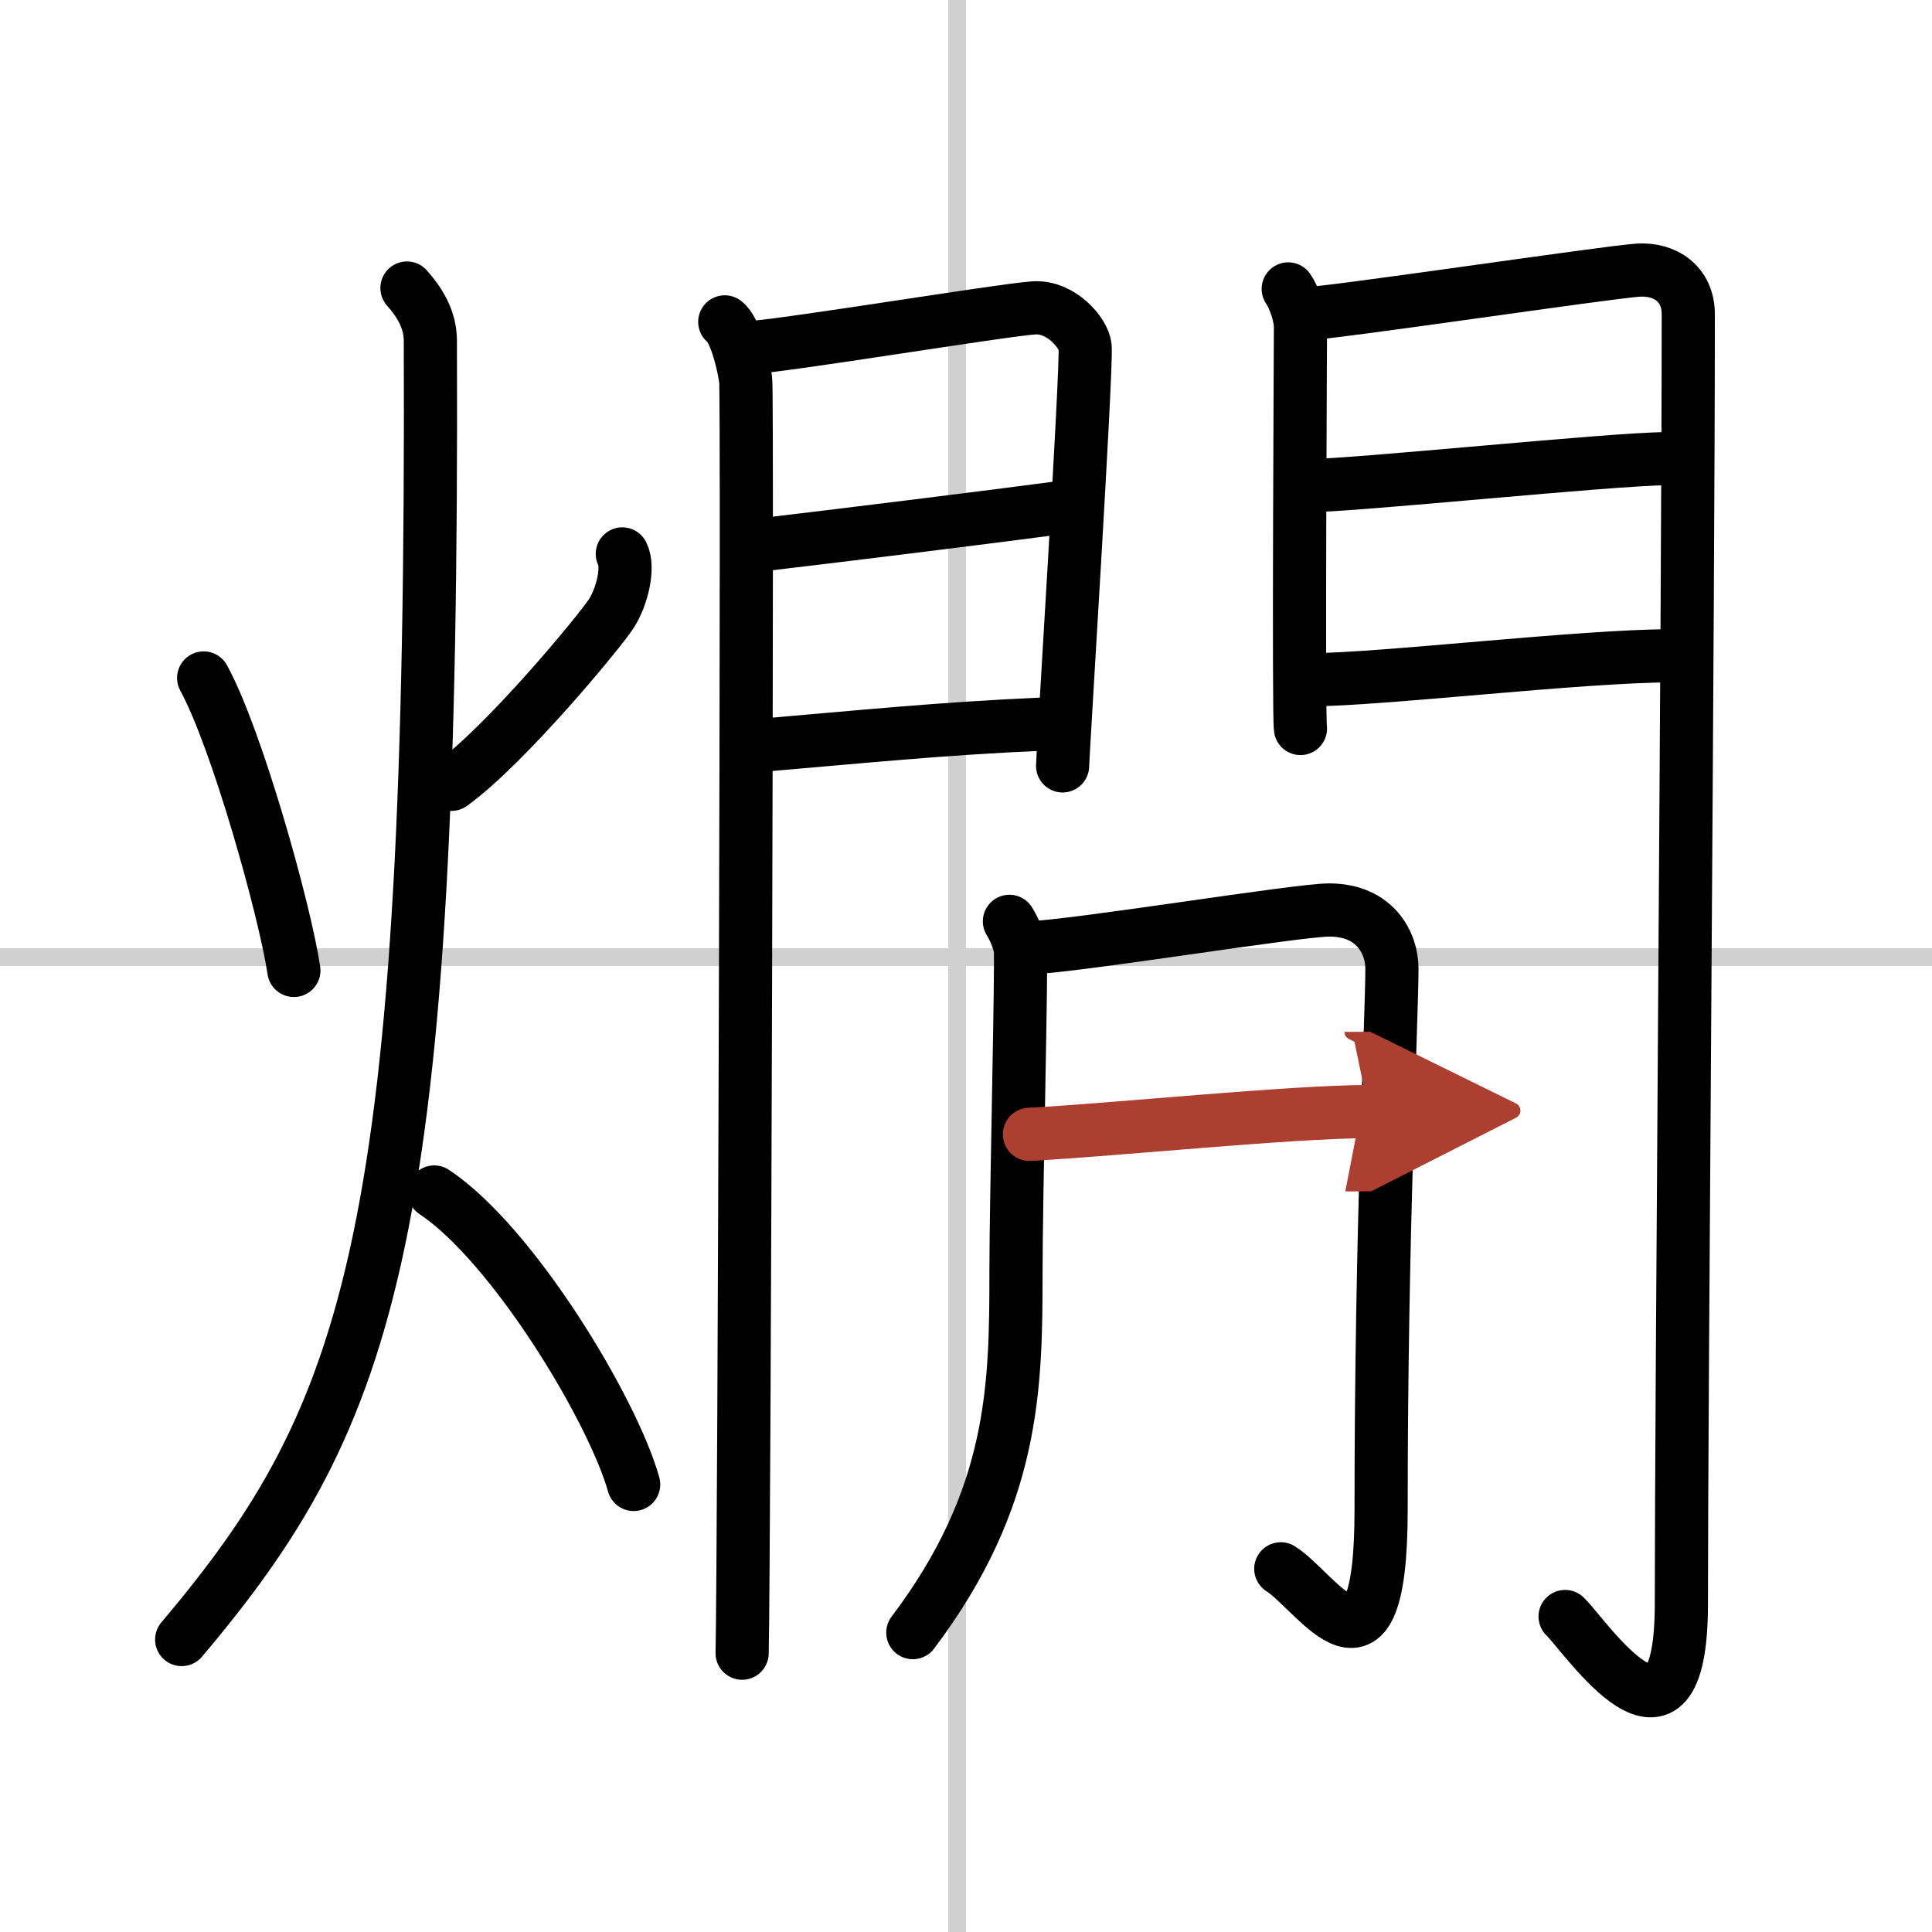
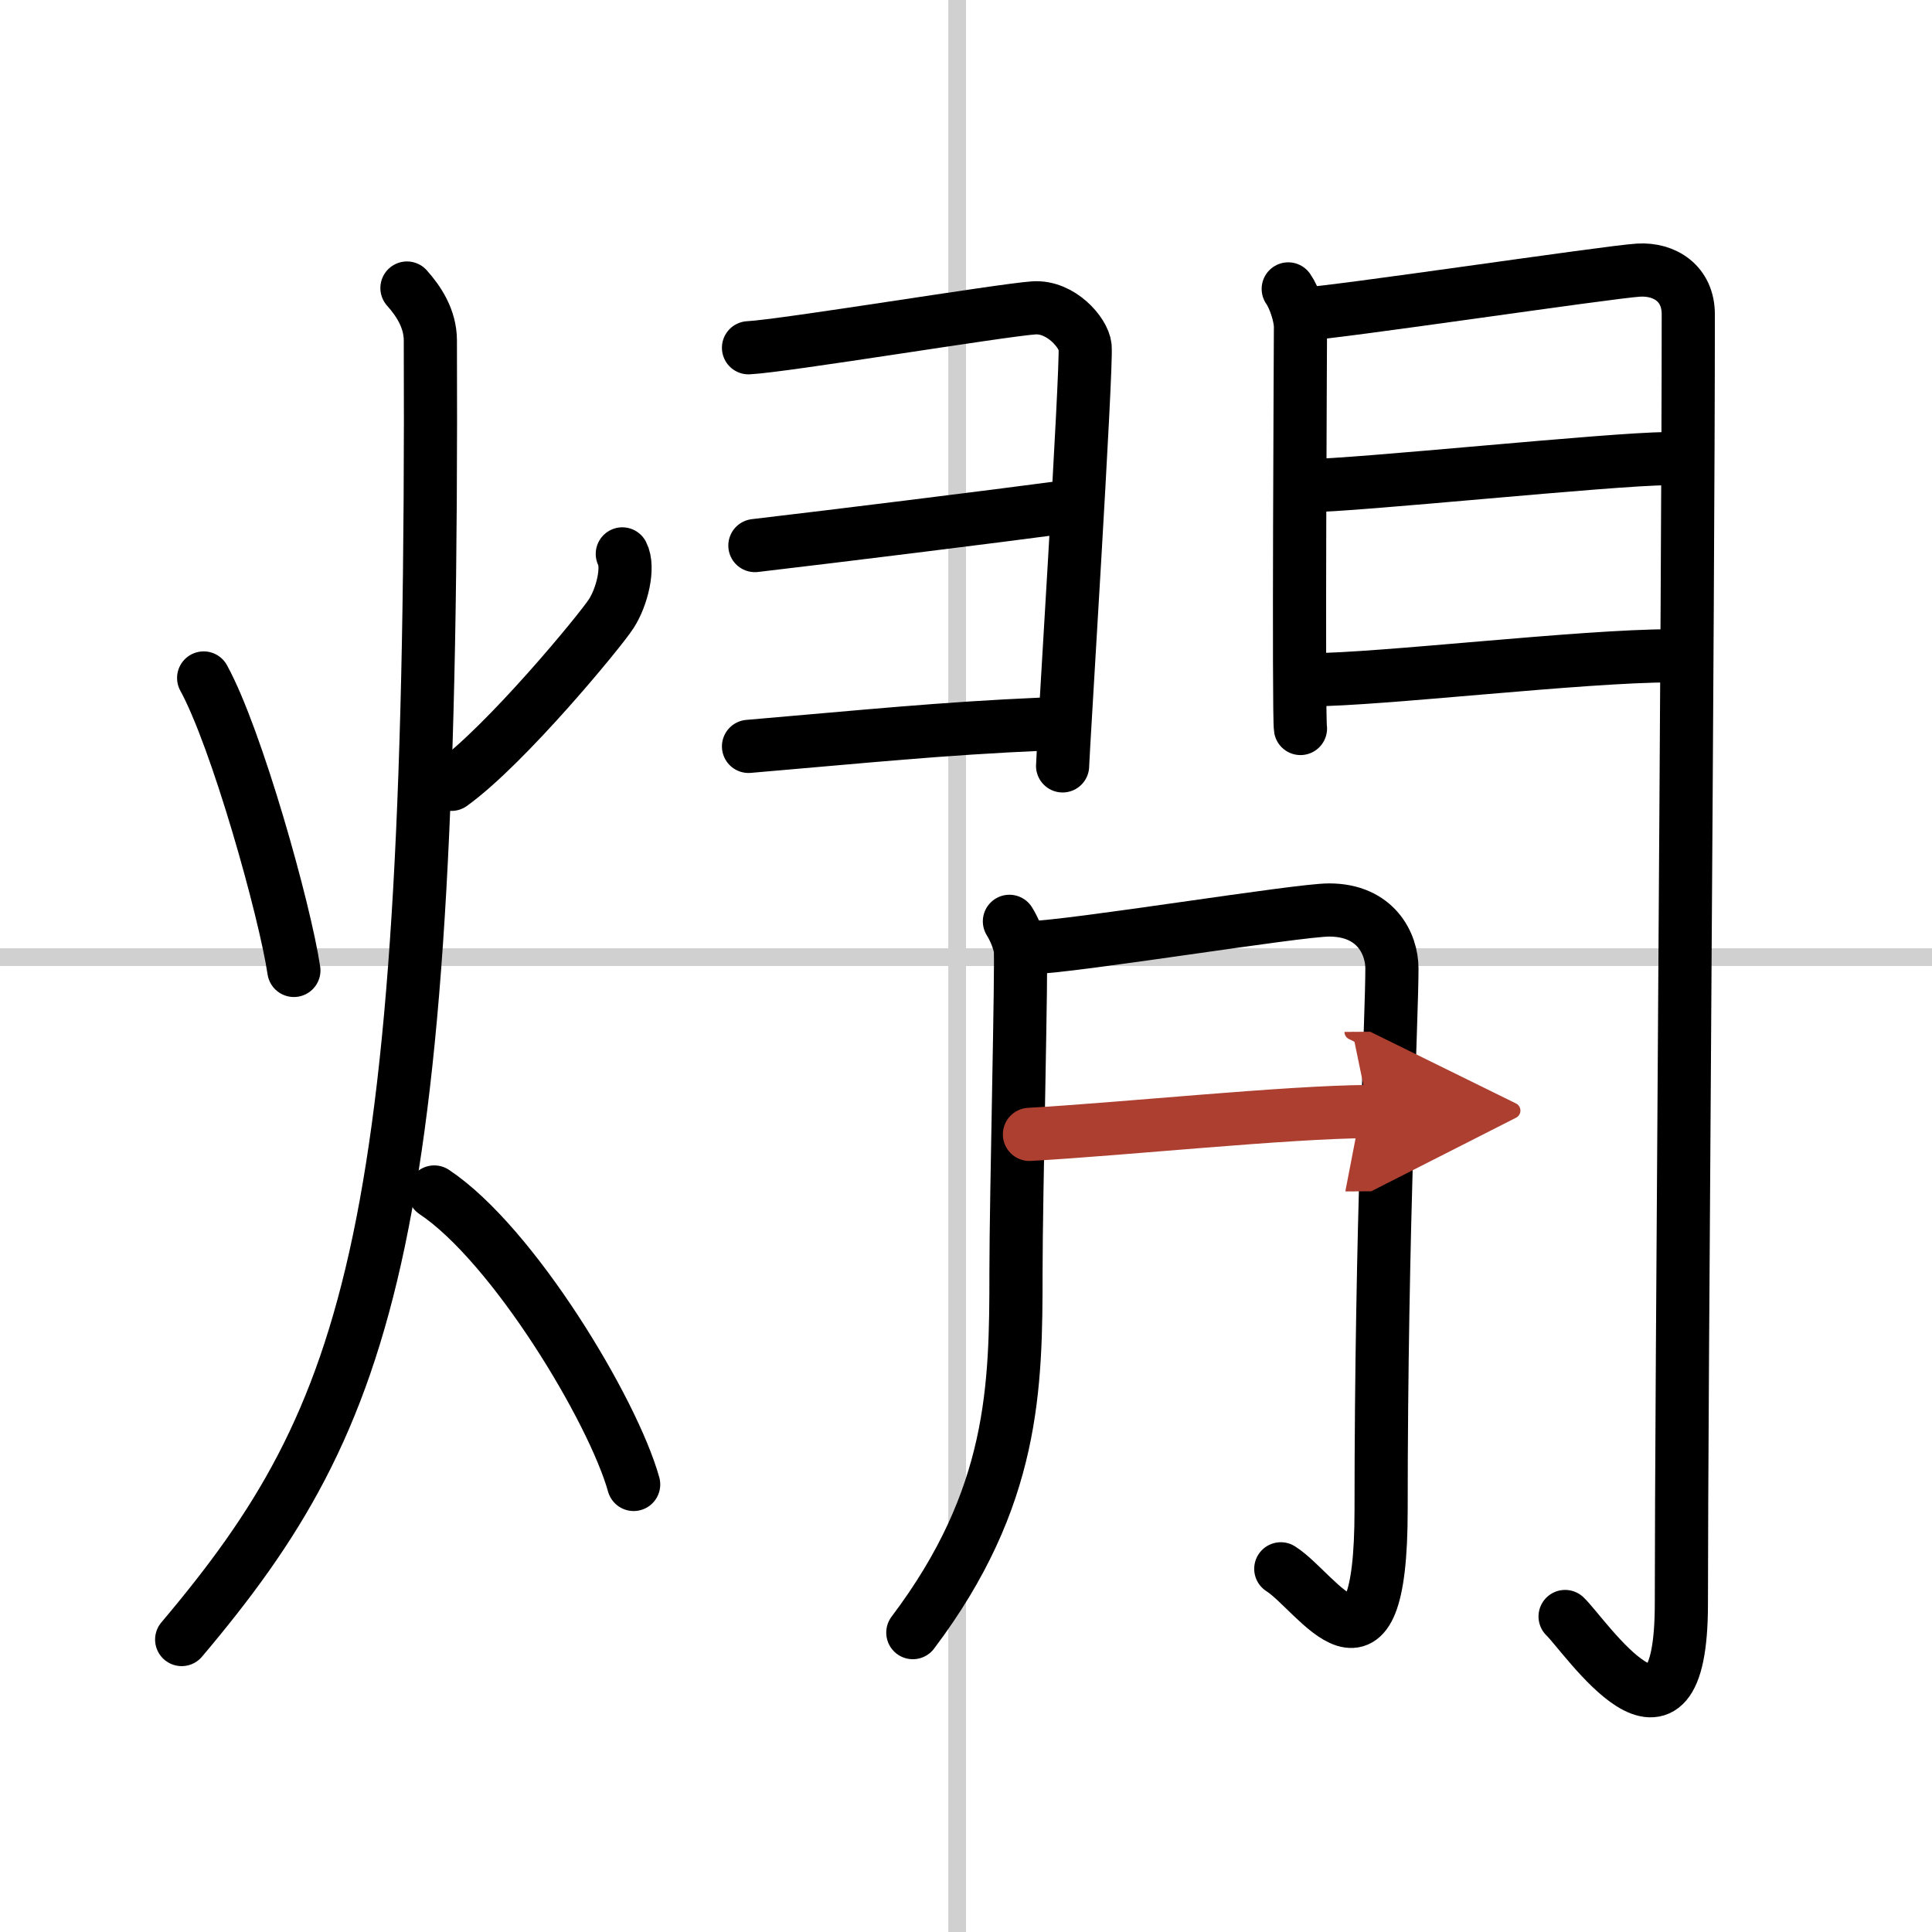
<svg xmlns="http://www.w3.org/2000/svg" width="400" height="400" viewBox="0 0 109 109">
  <defs>
    <marker id="a" markerWidth="4" orient="auto" refX="1" refY="5" viewBox="0 0 10 10">
      <polyline points="0 0 10 5 0 10 1 5" fill="#ad3f31" stroke="#ad3f31" />
    </marker>
  </defs>
  <g fill="none" stroke="#000" stroke-linecap="round" stroke-linejoin="round" stroke-width="3">
    <rect width="100%" height="100%" fill="#fff" stroke="#fff" />
    <line x1="54" x2="54" y2="109" stroke="#d0d0d0" stroke-width="1" />
    <line x2="109" y1="54" y2="54" stroke="#d0d0d0" stroke-width="1" />
    <path d="m11.49 38.25c1.87 3.41 4.58 13.09 5.09 16.5" />
    <path d="m35.11 31.25c0.39 0.75-0.01 2.43-0.63 3.38-0.61 0.95-5.93 7.4-9.01 9.62" />
    <path d="m22.96 16.25c0.66 0.74 1.31 1.72 1.32 2.94 0.19 50.51-3.26 60.56-14.03 73.31" />
    <path d="m24.5 67.25c4.45 2.96 10.08 12.31 11.25 16.5" />
-     <path d="m40.89 18.16c0.6 0.45 1.06 2.38 1.18 3.27s-0.08 66.28-0.2 71.84" />
    <path d="m42.23 19.62c2.01-0.1 14.28-2.13 16.1-2.25 1.52-0.1 2.81 1.4 2.89 2.19 0.11 1.21-1.27 23.06-1.27 23.65" />
    <path d="m42.59 30.78c4.93-0.58 13.09-1.59 17.84-2.22" />
    <path d="m42.23 42.11c6.68-0.57 10.76-1 16.66-1.26" />
    <path d="m72.68 16.3c0.34 0.48 0.69 1.51 0.69 2.15s-0.12 22.01 0 22.65" />
    <path d="m73.44 17.73c1.94-0.09 17.23-2.38 19-2.49 1.48-0.09 2.81 0.76 2.81 2.49 0 16.2-0.39 61-0.39 72.75 0 10.01-5.43 1.79-6.56 0.72" />
    <path d="m73.78 27.4c2.63 0 17.25-1.52 20.22-1.52" />
    <path d="m73.94 38.35c3.89 0 15.3-1.35 20.33-1.35" />
    <path d="m56.95 51.98c0.31 0.51 0.51 1.02 0.61 1.52s-0.24 14.05-0.24 18.26c0 6.48-0.07 12.73-5.82 20.35" />
    <path d="m58.08 53.47c2.43-0.05 15.1-2.13 16.91-2.13 2.63 0 3.54 1.91 3.54 3.3 0 2.79-0.61 14.71-0.61 30.53 0 10.89-3.59 4.65-5.66 3.34" />
    <path d="m58.08 64c5.32-0.3 14.47-1.26 19.15-1.29" marker-end="url(#a)" stroke="#ad3f31" />
  </g>
</svg>